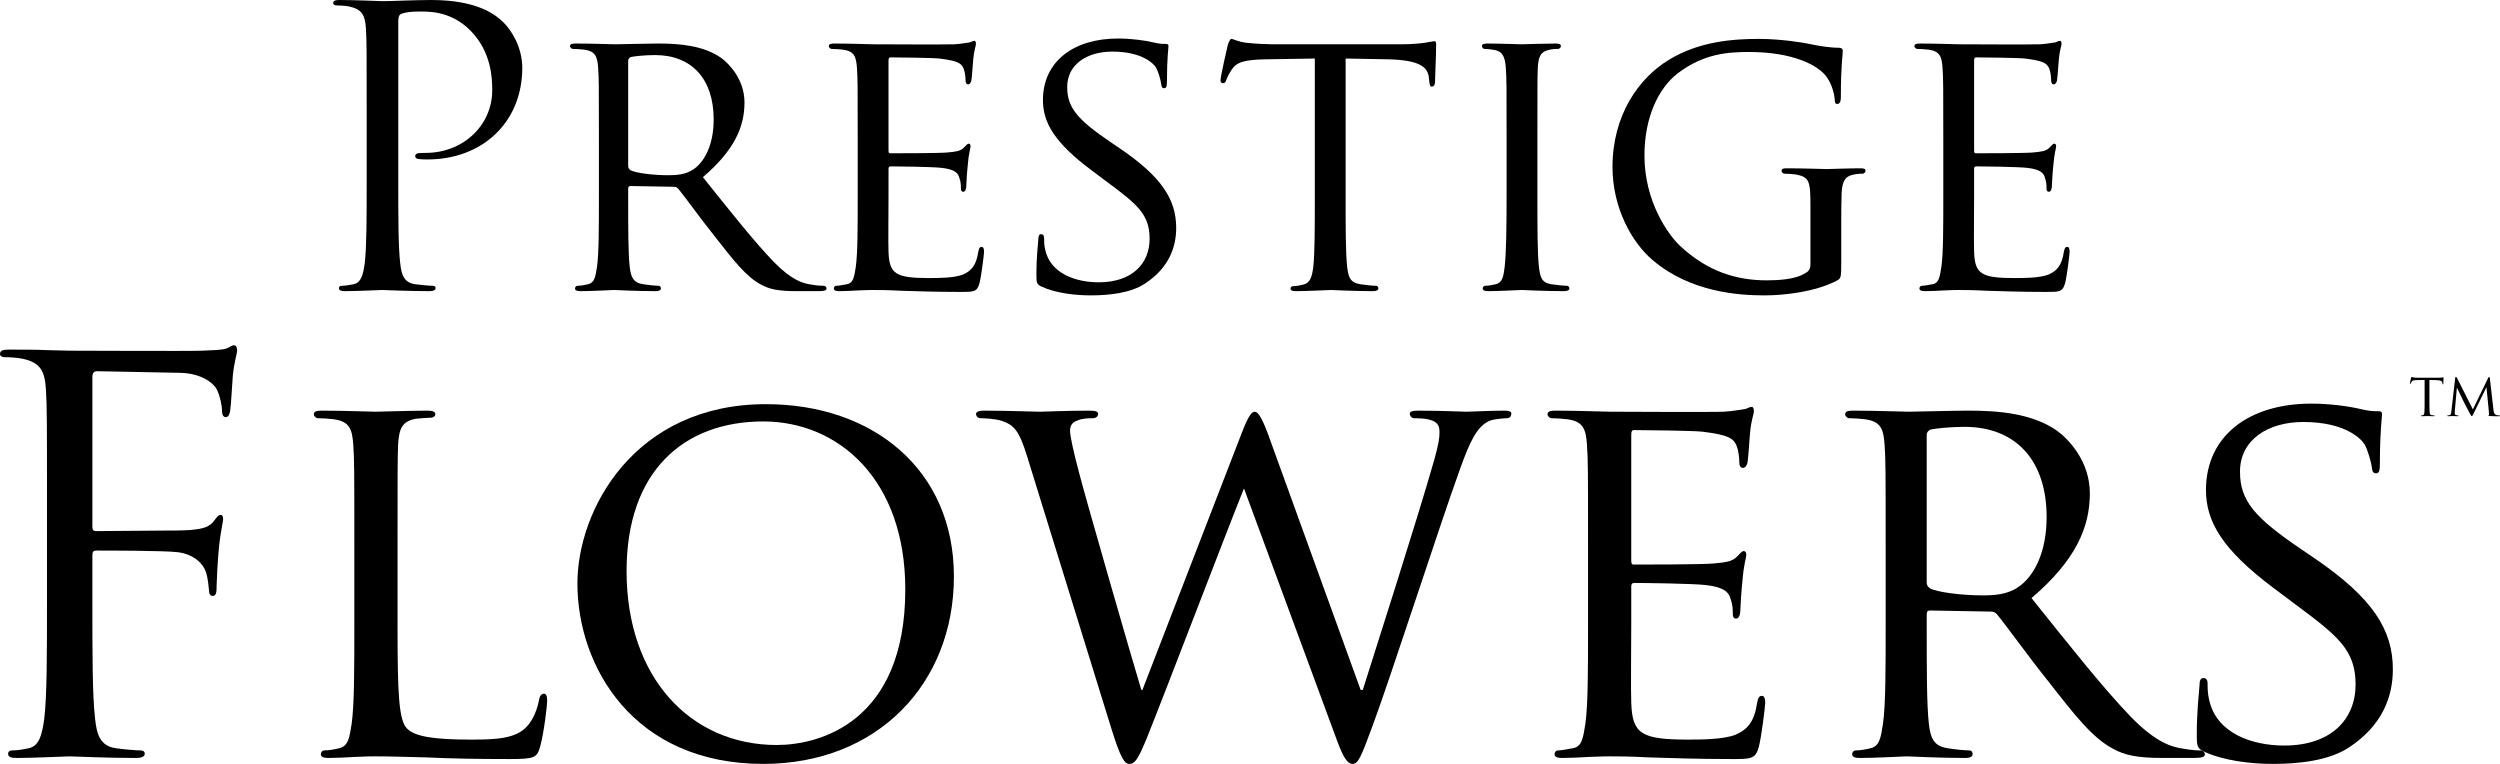
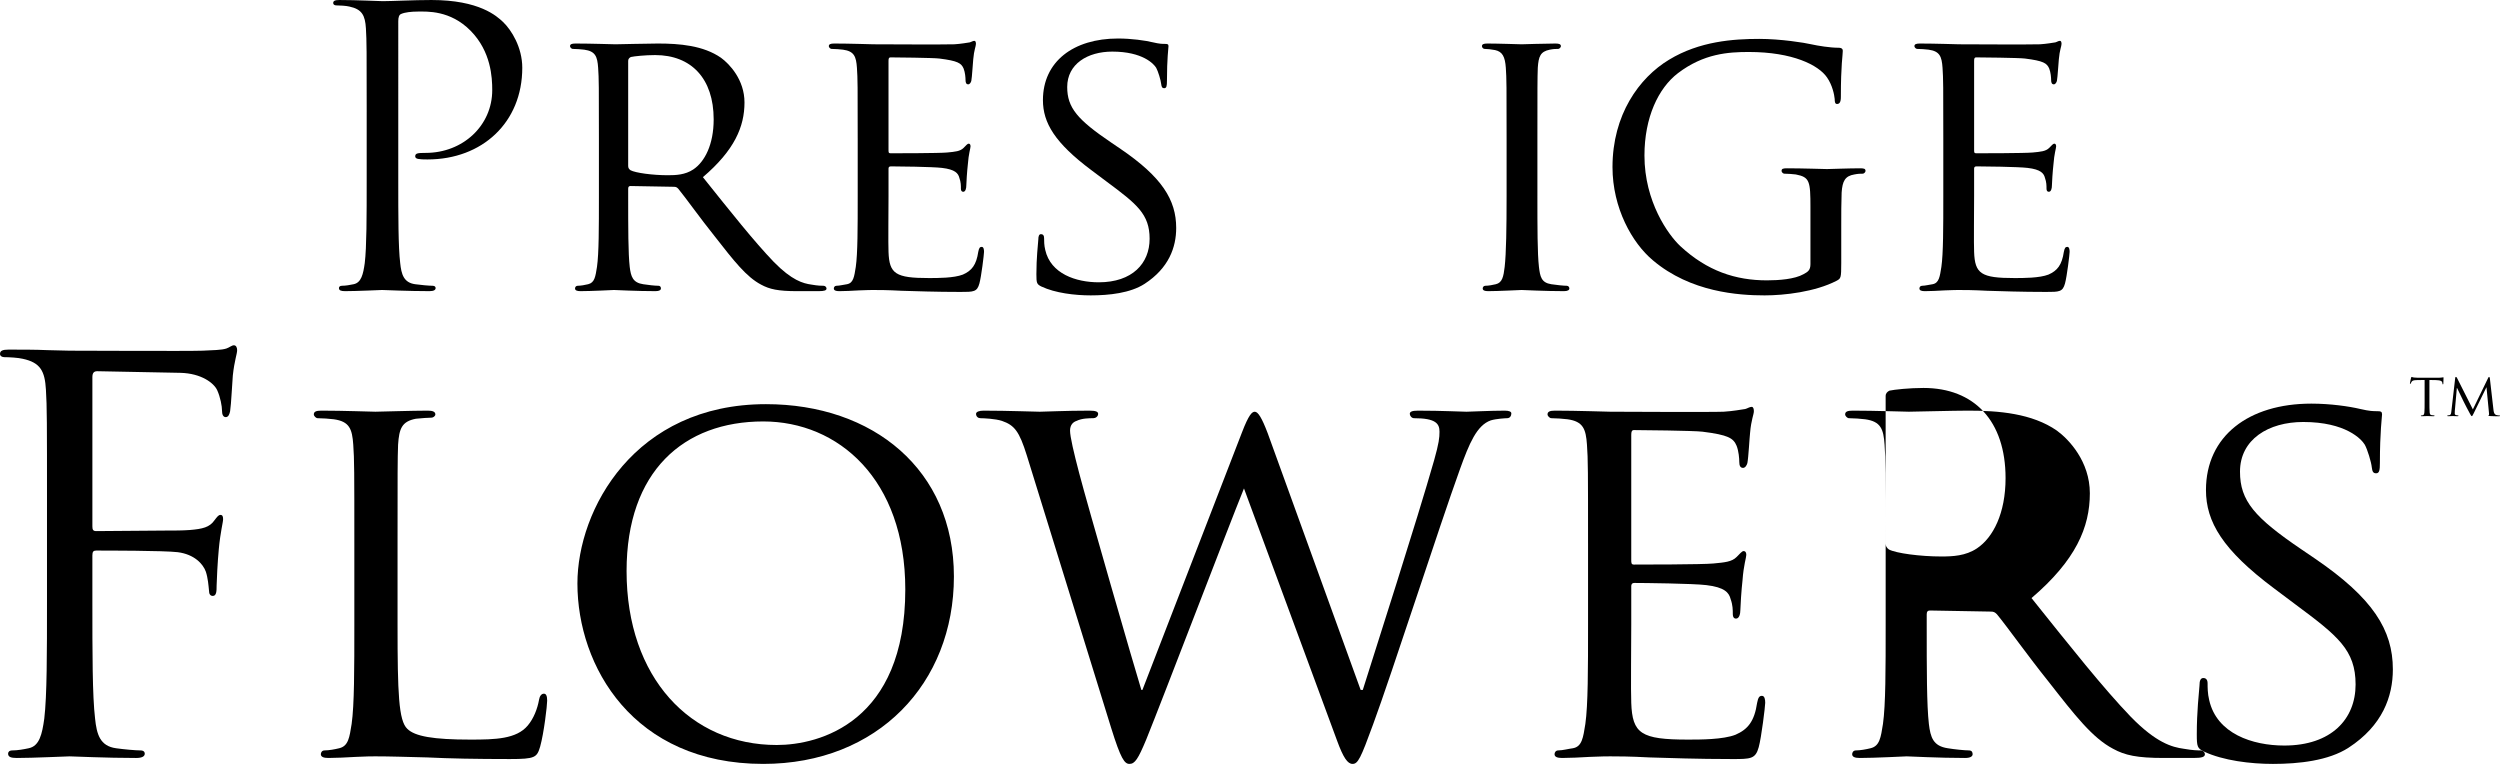
<svg xmlns="http://www.w3.org/2000/svg" id="Layer_2" data-name="Layer 2" viewBox="0 0 5000 1527.81">
  <g id="Layer_1-2" data-name="Layer 1">
    <g>
      <g>
        <path d="M733.38,223.37c0-120.16,0-141.73-1.54-166.37-1.54-26.19-7.7-38.51-33.12-43.9-6.16-1.54-19.26-2.31-26.19-2.31-3.08,0-6.16-1.54-6.16-4.62,0-4.62,3.85-6.16,12.32-6.16,34.66,0,80.88,2.31,87.04,2.31,16.95,0,61.62-2.31,97.05-2.31,96.28,0,130.94,32.35,143.26,43.9,16.95,16.18,38.51,50.84,38.51,91.66,0,109.37-80.11,183.32-189.48,183.32-3.85,0-12.32,0-16.17-.77-3.85,0-8.47-1.54-8.47-5.39,0-6.16,4.62-6.93,20.79-6.93,74.72,0,133.25-54.69,133.25-125.55,0-25.42-2.31-77.02-43.13-118.62-40.82-41.59-87.81-38.51-105.52-38.51-13.09,0-26.19,1.54-33.12,4.62-4.62,1.54-6.16,6.93-6.16,14.63V358.94c0,73.94,0,134.79,3.85,167.15,2.31,22.34,6.93,39.28,30.04,42.36,10.78,1.54,27.73,3.08,34.66,3.08,4.62,0,6.16,2.31,6.16,4.62,0,3.85-3.85,6.16-12.33,6.16-42.36,0-90.89-2.31-94.74-2.31-2.31,0-50.84,2.31-73.94,2.31-8.47,0-12.33-1.54-12.33-6.16,0-2.31,1.54-4.62,6.16-4.62,6.93,0,16.18-1.54,23.11-3.08,15.41-3.08,19.26-20.03,22.34-42.36,3.85-32.35,3.85-93.2,3.85-167.15V223.37Z" />
        <path d="M1197.82,276.52c0-101.67,0-120.16-1.54-140.95-1.54-22.34-5.39-33.12-27.73-36.2-5.39-.77-16.95-1.54-23.11-1.54-2.31,0-5.39-3.08-5.39-5.39,0-3.85,3.08-5.39,10.78-5.39,30.81,0,76.25,1.54,80.11,1.54,6.93,0,63.93-1.54,84.73-1.54,43.13,0,90.89,3.85,126.32,28.5,16.95,12.33,46.99,43.9,46.99,89.35,0,48.53-20.03,95.51-83.19,149.43,55.46,69.32,102.44,128.63,141.72,169.45,36.2,36.97,58.54,43.13,75.48,45.44,13.09,2.31,20.03,2.31,23.88,2.31s6.16,3.08,6.16,5.39c0,3.85-3.85,5.39-16.17,5.39h-42.37c-38.51,0-55.46-3.85-72.4-13.09-29.27-15.4-53.92-46.98-92.43-96.28-28.5-35.43-58.54-77.8-73.17-95.51-3.08-3.08-4.62-3.85-9.24-3.85l-86.27-1.54c-3.08,0-4.62,1.54-4.62,5.39v15.4c0,63.16,0,114,3.08,140.96,2.31,19.26,6.16,31.58,26.96,34.66,9.24,1.54,23.88,3.08,30.04,3.08,4.62,0,5.39,3.08,5.39,5.39,0,3.08-3.08,5.39-10.78,5.39-36.97,0-80.11-2.31-83.19-2.31-.77,0-46.22,2.31-67.01,2.31-6.93,0-10.78-1.54-10.78-5.39,0-2.31,1.54-5.39,5.39-5.39,6.16,0,14.63-1.54,20.8-3.08,13.09-3.08,14.63-15.4,17.71-34.66,3.85-26.96,3.85-78.57,3.85-141.73v-115.54Zm58.54,55.46c0,3.85,1.54,6.16,4.62,8.47,10.01,5.39,44.68,10.01,74.72,10.01,16.17,0,34.66-.77,50.83-11.55,23.11-15.4,40.82-50.07,40.82-100.13,0-81.65-44.68-128.63-117.08-128.63-20.03,0-41.59,2.31-48.52,3.85-3.08,1.54-5.39,3.85-5.39,7.7v210.28Z" />
        <path d="M1715.4,276.52c0-101.67,0-120.16-1.54-140.95-1.54-22.34-5.39-33.12-27.73-36.2-5.39-.77-16.95-1.54-23.11-1.54-2.31,0-5.39-3.08-5.39-5.39,0-3.85,3.08-5.39,10.78-5.39,30.81,0,74.72,1.54,78.57,1.54,4.62,0,146.35,.77,161.75,0,13.09-.77,25.42-3.08,30.81-3.85,3.08-.77,6.16-3.08,9.24-3.08,2.31,0,3.08,3.08,3.08,6.16,0,4.62-3.85,12.33-5.39,30.81-.77,6.16-2.31,35.43-3.85,43.13-.77,3.08-3.08,6.93-6.16,6.93-3.85,0-5.39-3.08-5.39-8.47,0-4.62-.77-15.41-3.85-23.11-4.62-10.78-11.55-15.4-48.53-20.03-11.55-1.54-90.12-2.31-97.82-2.31-3.08,0-3.85,2.31-3.85,6.93v177.93c0,4.62,0,6.93,3.85,6.93,8.47,0,97.82,0,113.22-1.54,16.18-1.54,26.19-2.31,33.12-9.24,4.62-4.62,7.7-8.47,10.01-8.47s3.85,1.54,3.85,5.39-3.85,14.64-5.39,36.2c-1.54,13.09-3.08,37.74-3.08,42.36,0,5.39-1.54,12.32-6.16,12.32-3.08,0-4.62-2.31-4.62-6.16,0-6.16,0-13.09-3.08-21.57-2.31-9.24-8.47-16.95-34.66-20.03-18.49-2.31-90.89-3.08-102.44-3.08-3.85,0-4.62,2.31-4.62,4.62v54.69c0,22.34-.77,98.59,0,111.69,1.54,43.9,13.87,52.38,80.88,52.38,17.71,0,50.07,0,67.78-6.93,17.71-7.7,26.96-19.26,30.81-45.44,1.54-7.7,3.08-10.01,6.93-10.01s4.62,5.39,4.62,10.01-5.39,49.3-9.24,63.16c-4.62,16.95-11.55,16.95-37.74,16.95-50.83,0-90.12-1.54-117.85-2.31-28.5-1.54-46.21-1.54-56.23-1.54-1.54,0-14.64,0-29.27,.77-13.09,.77-28.5,1.54-39.28,1.54-6.93,0-10.78-1.54-10.78-5.39,0-2.31,1.54-5.39,5.39-5.39,6.16,0,14.63-2.31,20.8-3.08,13.09-2.31,14.63-15.4,17.71-34.66,3.85-26.96,3.85-78.57,3.85-141.73v-115.54Z" />
        <path d="M2082.79,573.06c-9.24-4.62-10.01-6.93-10.01-24.65,0-32.35,3.08-58.54,3.85-69.32,0-6.93,1.54-10.78,5.39-10.78s6.16,2.31,6.16,7.7,0,14.64,2.31,23.88c10.78,47.75,61.62,64.7,107.06,64.7,67.01,0,101.67-37.74,101.67-87.04s-25.42-69.32-85.5-114l-30.81-23.11c-73.17-54.69-97.05-94.74-97.05-140.19,0-77.03,60.85-123.24,150.2-123.24,26.96,0,53.92,3.85,70.09,7.7,13.09,3.08,18.48,3.08,23.88,3.08s6.93,.77,6.93,4.62c0,3.08-3.08,24.65-3.08,69.32,0,10.01-.77,14.64-5.39,14.64s-5.39-3.08-6.16-8.47c-.77-7.7-6.16-25.42-10.01-32.35-4.62-7.7-26.96-32.35-87.81-32.35-49.3,0-90.12,24.65-90.12,70.86,0,41.59,20.8,65.47,87.81,110.91l19.26,13.09c82.42,56.23,110.91,101.67,110.91,157.9,0,38.51-14.64,80.11-63.16,111.69-28.5,18.48-70.86,23.11-107.84,23.11-31.58,0-70.86-4.62-98.59-17.72Z" />
-         <path d="M2691.25,392.06c0,63.16,0,114.77,3.08,141.73,2.31,19.26,5.39,31.58,26.19,34.66,9.24,1.54,24.65,3.08,30.81,3.08,4.62,0,5.39,3.08,5.39,5.39,0,3.08-3.08,5.39-10.78,5.39-36.97,0-80.11-2.31-83.96-2.31-3.08,0-50.06,2.31-70.09,2.31-7.71,0-10.78-1.54-10.78-5.39,0-2.31,1.54-4.62,5.39-4.62,6.16,0,13.86-1.54,20.03-3.08,13.86-3.08,17.71-16.17,20.03-35.43,3.08-26.96,3.08-78.57,3.08-141.73V117.08l-97.82,1.54c-42.36,.77-58.54,5.39-68.55,20.8-7.7,11.55-8.47,16.17-10.78,20.8-1.54,5.39-3.85,6.16-6.93,6.16-1.54,0-4.62-1.54-4.62-5.39,0-6.93,13.09-65.47,14.64-70.86,.77-3.85,4.62-12.33,6.93-12.33,4.62,0,11.55,5.39,30.04,7.7,19.26,2.31,45.44,3.08,53.15,3.08h255.72c22.34,0,37.74-1.54,48.53-3.08,10.01-1.54,16.18-3.08,19.25-3.08s3.08,3.85,3.08,7.7c0,20.03-2.31,67.01-2.31,74.71,0,5.39-3.08,8.47-6.16,8.47s-4.62-2.31-5.39-11.56l-.77-6.93c-2.31-20.03-16.94-34.66-81.65-36.2l-84.73-1.54V392.06Z" />
        <path d="M3074.8,392.06c0,63.16,0,114.77,3.08,141.73,2.31,19.26,4.63,31.58,24.65,34.66,10.01,1.54,24.65,3.08,30.81,3.08,3.85,0,5.39,3.08,5.39,5.39,0,3.08-3.08,5.39-10.78,5.39-37.74,0-81.65-2.31-84.73-2.31-3.85,0-46.21,2.31-67.01,2.31-6.93,0-10.78-1.54-10.78-5.39,0-2.31,1.54-5.39,5.39-5.39,6.16,0,14.63-1.54,20.8-3.08,13.09-3.08,15.4-15.4,17.72-34.66,3.08-26.96,3.85-78.57,3.85-141.73v-115.54c0-101.67,0-120.16-1.54-140.95-1.54-22.34-6.93-32.35-21.56-35.43-7.7-1.54-16.18-2.31-20.8-2.31-3.08,0-5.39-3.08-5.39-5.39,0-3.85,3.08-5.39,10.78-5.39,22.34,0,64.7,1.54,68.55,1.54,3.08,0,46.99-1.54,67.78-1.54,7.71,0,10.78,1.54,10.78,5.39,0,2.31-3.08,5.39-5.39,5.39-4.62,0-9.24,0-16.95,1.54-18.48,3.85-22.33,13.09-23.87,36.2-.77,20.8-.77,39.28-.77,140.95v115.54Z" />
        <path d="M3620.9,415.16c0-53.15-1.54-60.85-29.27-66.24-5.39-.77-16.94-1.54-23.11-1.54-2.31,0-5.39-3.08-5.39-5.39,0-4.62,3.08-5.39,10.78-5.39,30.81,0,76.26,1.54,80.11,1.54,3.08,0,45.45-1.54,66.24-1.54,7.7,0,10.78,.77,10.78,5.39,0,2.31-3.08,5.39-5.39,5.39-4.63,0-9.25,0-16.95,1.54-18.49,3.08-23.88,13.09-25.42,36.2-.77,20.8-.77,40.05-.77,67.78v73.17c0,30.04-.77,30.81-9.24,35.43-43.13,22.34-104.76,29.27-144.04,29.27-51.61,0-147.88-6.16-223.37-70.09-41.59-34.66-80.87-104.76-80.87-186.4,0-104.75,53.14-178.7,113.22-214.9,60.85-36.97,128.63-41.59,180.24-41.59,43.14,0,90.89,7.7,103.98,10.78,13.87,3.08,37.74,6.93,54.69,6.93,6.94,0,8.47,3.08,8.47,6.16,0,9.24-3.85,26.96-3.85,92.43,0,10.78-3.08,13.87-7.7,13.87-3.85,0-4.63-3.85-4.63-10.01-.77-8.47-4.62-27.73-15.4-43.13-16.94-24.65-68.55-50.84-156.36-50.84-40.82,0-90.11,3.08-141.72,42.36-39.28,30.04-67.01,88.58-67.01,164.83,0,92.43,47.75,158.67,71.64,181.01,53.91,50.07,110.91,68.55,173.3,68.55,23.88,0,55.46-2.31,73.17-12.33,8.47-4.62,13.87-7.7,13.87-20.03v-113.23Z" />
        <path d="M3886.6,276.52c0-101.67,0-120.16-1.54-140.95-1.54-22.34-5.39-33.12-27.73-36.2-5.39-.77-16.94-1.54-23.11-1.54-2.31,0-5.39-3.08-5.39-5.39,0-3.85,3.08-5.39,10.78-5.39,30.81,0,74.71,1.54,78.57,1.54,4.62,0,146.34,.77,161.75,0,13.09-.77,25.42-3.08,30.81-3.85,3.08-.77,6.16-3.08,9.24-3.08,2.31,0,3.08,3.08,3.08,6.16,0,4.62-3.85,12.33-5.39,30.81-.77,6.16-2.31,35.43-3.85,43.13-.77,3.08-3.08,6.93-6.16,6.93-3.85,0-5.39-3.08-5.39-8.47,0-4.62-.77-15.41-3.85-23.11-4.62-10.78-11.55-15.4-48.52-20.03-11.56-1.54-90.12-2.31-97.82-2.31-3.08,0-3.85,2.31-3.85,6.93v177.93c0,4.62,0,6.93,3.85,6.93,8.47,0,97.82,0,113.22-1.54,16.18-1.54,26.19-2.31,33.12-9.24,4.63-4.62,7.7-8.47,10.01-8.47s3.85,1.54,3.85,5.39-3.85,14.64-5.39,36.2c-1.54,13.09-3.08,37.74-3.08,42.36,0,5.39-1.54,12.32-6.16,12.32-3.08,0-4.63-2.31-4.63-6.16,0-6.16,0-13.09-3.08-21.57-2.31-9.24-8.47-16.95-34.66-20.03-18.49-2.31-90.89-3.08-102.45-3.08-3.85,0-4.62,2.31-4.62,4.62v54.69c0,22.34-.77,98.59,0,111.69,1.54,43.9,13.87,52.38,80.88,52.38,17.71,0,50.07,0,67.78-6.93,17.71-7.7,26.96-19.26,30.81-45.44,1.54-7.7,3.08-10.01,6.93-10.01s4.63,5.39,4.63,10.01-5.39,49.3-9.25,63.16c-4.62,16.95-11.55,16.95-37.74,16.95-50.84,0-90.12-1.54-117.85-2.31-28.5-1.54-46.21-1.54-56.23-1.54-1.54,0-14.64,0-29.27,.77-13.09,.77-28.5,1.54-39.28,1.54-6.93,0-10.78-1.54-10.78-5.39,0-2.31,1.54-5.39,5.39-5.39,6.16,0,14.64-2.31,20.8-3.08,13.09-2.31,14.64-15.4,17.71-34.66,3.85-26.96,3.85-78.57,3.85-141.73v-115.54Z" />
      </g>
      <g>
        <path d="M93.99,1012.5c0-168.53,0-198.78-2.16-233.35-2.16-36.73-10.8-54.01-46.45-61.58-8.64-2.16-27.01-3.24-36.73-3.24-4.32,0-8.64-2.16-8.64-6.48,0-6.48,5.4-8.64,17.29-8.64,24.85,0,54.02,0,77.78,1.08l44.29,1.08c21.61,0,240.91,1.08,265.76,0,20.53-1.08,37.81-1.08,47.53-4.32,6.48-2.16,10.8-6.48,15.13-6.48s6.48,4.32,6.48,9.72c0,7.56-5.4,20.53-8.64,50.78-1.08,10.8-3.24,58.34-5.4,71.3-1.08,5.4-3.24,11.88-8.64,11.88s-7.56-5.4-7.56-12.96c0-8.64-3.24-27.01-9.72-41.05-6.48-14.04-31.33-33.49-73.46-34.57l-166.37-3.24c-6.48,0-9.72,3.24-9.72,11.88v298.17c0,6.48,1.08,9.72,7.56,9.72l138.28-1.08c18.36,0,33.49,0,48.61-1.08,25.93-2.16,39.97-5.4,49.69-19.44,4.32-5.4,7.56-10.8,11.88-10.8s5.4,3.24,5.4,8.64c0,6.48-5.4,24.85-8.64,60.5-2.16,21.61-4.32,64.82-4.32,72.38,0,9.72,0,20.52-7.56,20.52-5.4,0-7.56-4.32-7.56-9.72-1.08-10.8-2.16-25.93-6.48-38.89-5.4-15.13-22.69-34.57-56.18-38.89-27.01-3.24-144.76-3.24-163.13-3.24-5.4,0-7.56,2.16-7.56,9.72v91.83c0,103.71,0,189.06,5.4,234.43,3.24,31.33,9.72,55.09,42.13,59.42,15.12,2.16,38.89,4.32,48.61,4.32,6.48,0,8.64,3.24,8.64,6.48,0,5.4-5.4,8.64-17.29,8.64-59.42,0-127.48-3.24-132.88-3.24s-73.46,3.24-105.87,3.24c-11.88,0-17.29-2.16-17.29-8.64,0-3.24,2.16-6.48,8.64-6.48,9.72,0,22.69-2.16,32.41-4.32,21.61-4.32,27.01-28.09,31.33-59.42,5.4-45.37,5.4-130.72,5.4-234.43v-190.14Z" />
        <path d="M795.1,1251.25c0,135.04,2.16,190.14,19.45,206.34,15.12,15.13,51.86,21.61,126.4,21.61,49.69,0,91.83-1.08,114.51-28.09,11.88-14.04,19.44-33.49,22.68-51.86,1.08-6.48,4.32-11.88,9.72-11.88,4.32,0,6.48,4.32,6.48,14.05s-6.48,64.82-14.04,91.83c-6.48,21.6-9.72,24.85-60.5,24.85-68.06,0-121-1.08-165.29-3.24-43.21-1.08-75.62-2.16-103.71-2.16-4.32,0-20.53,0-38.89,1.08-19.44,1.08-39.97,2.16-55.1,2.16-9.72,0-15.12-2.16-15.12-7.57,0-3.24,2.16-7.56,7.56-7.56,8.64,0,20.53-2.16,29.17-4.32,18.36-4.32,20.53-21.61,24.85-48.61,5.4-37.81,5.4-110.19,5.4-198.78v-162.05c0-142.6,0-168.53-2.16-197.7-2.16-31.33-7.56-46.45-38.89-50.78-7.56-1.08-23.77-2.16-32.41-2.16-3.24,0-7.56-4.32-7.56-7.56,0-5.4,4.32-7.56,15.12-7.56,43.21,0,102.63,2.16,108.03,2.16,4.32,0,75.62-2.16,104.79-2.16,9.72,0,15.12,2.16,15.12,7.56,0,3.24-4.32,6.48-7.56,6.48-6.48,0-20.53,1.08-31.33,2.16-28.09,5.4-33.49,19.44-35.65,51.86-1.08,29.17-1.08,55.1-1.08,197.7v164.21Z" />
        <path d="M1531.87,808.32c213.9,0,375.95,130.72,375.95,344.62s-152.33,374.87-381.35,374.87c-260.36,0-371.63-195.54-371.63-360.83,0-148,114.51-358.66,377.03-358.66Zm21.61,681.68c85.35,0,257.11-45.37,257.11-311.13,0-220.38-133.96-335.98-284.12-335.98-158.81,0-273.32,99.39-273.32,299.25,0,213.9,128.56,347.86,300.33,347.86Z" />
        <path d="M2721.29,1379.81h4.32c23.77-75.62,109.11-341.38,142.6-459.14,9.72-34.57,10.8-45.37,10.8-57.25,0-16.21-7.56-27.01-50.78-27.01-5.4,0-8.64-5.4-8.64-8.64,0-4.32,4.32-6.48,16.21-6.48,48.61,0,88.58,2.16,97.23,2.16,6.48,0,47.53-2.16,76.7-2.16,8.64,0,12.96,2.16,12.96,5.4,0,4.32-2.16,9.72-8.64,9.72-3.24,0-21.6,1.08-32.41,4.32-28.09,9.72-43.22,46.45-61.58,97.23-42.13,116.67-136.12,408.36-173.93,510.99-24.85,68.06-30.25,78.86-41.05,78.86-9.72,0-18.37-11.88-31.33-47.54l-185.81-503.43c-32.41,79.94-160.97,417-195.54,502.35-16.2,38.89-22.69,48.62-33.49,48.62-9.72,0-17.29-9.72-36.73-72.38l-168.53-544.48c-15.13-48.61-24.85-60.5-49.7-69.14-12.96-4.32-36.73-5.4-43.21-5.4-4.32,0-8.64-3.24-8.64-8.64,0-4.32,6.48-6.48,15.13-6.48,49.69,0,102.63,2.16,112.35,2.16,8.64,0,51.86-2.16,99.39-2.16,12.97,0,17.29,2.16,17.29,6.48,0,5.4-5.4,8.64-9.72,8.64-7.56,0-22.69,0-33.49,5.4-6.48,2.16-12.96,7.56-12.96,19.45s7.56,44.29,18.36,85.35c15.12,58.34,112.35,395.39,124.24,433.21h2.16l198.78-514.23c14.04-36.73,20.53-42.13,25.93-42.13,6.48,0,14.04,11.88,25.93,43.21l185.81,513.15Z" />
        <path d="M3176.08,1087.04c0-142.6,0-168.53-2.16-197.7-2.16-31.33-7.57-46.45-38.89-50.78-7.56-1.08-23.77-2.16-32.41-2.16-3.24,0-7.56-4.32-7.56-7.56,0-5.4,4.32-7.56,15.13-7.56,43.21,0,104.79,2.16,110.19,2.16,6.48,0,205.26,1.08,226.86,0,18.36-1.08,35.65-4.32,43.22-5.4,4.32-1.08,8.64-4.32,12.96-4.32,3.24,0,4.32,4.32,4.32,8.64,0,6.48-5.4,17.29-7.57,43.21-1.08,8.64-3.24,49.7-5.4,60.5-1.08,4.32-4.32,9.72-8.64,9.72-5.4,0-7.56-4.32-7.56-11.88,0-6.48-1.08-21.61-5.4-32.41-6.48-15.12-16.21-21.61-68.06-28.09-16.21-2.16-126.4-3.24-137.2-3.24-4.32,0-5.4,3.24-5.4,9.72v249.55c0,6.48,0,9.72,5.4,9.72,11.88,0,137.2,0,158.81-2.16,22.68-2.16,36.73-3.24,46.45-12.96,6.48-6.48,10.8-11.88,14.04-11.88s5.4,2.16,5.4,7.56-5.4,20.53-7.56,50.78c-2.16,18.36-4.32,52.93-4.32,59.42,0,7.56-2.16,17.29-8.64,17.29-4.32,0-6.48-3.24-6.48-8.64,0-8.64,0-18.36-4.32-30.25-3.24-12.96-11.89-23.77-48.62-28.08-25.93-3.24-127.48-4.32-143.68-4.32-5.4,0-6.48,3.24-6.48,6.48v76.7c0,31.33-1.08,138.28,0,156.65,2.16,61.58,19.44,73.46,113.43,73.46,24.85,0,70.22,0,95.07-9.72,24.85-10.8,37.81-27,43.22-63.74,2.16-10.8,4.32-14.04,9.72-14.04s6.48,7.56,6.48,14.04-7.57,69.14-12.97,88.59c-6.48,23.77-16.2,23.77-52.93,23.77-71.3,0-126.4-2.16-165.29-3.24-39.97-2.16-64.82-2.16-78.86-2.16-2.16,0-20.53,0-41.05,1.08-18.37,1.08-39.97,2.16-55.1,2.16-9.72,0-15.13-2.16-15.13-7.57,0-3.24,2.16-7.56,7.57-7.56,8.64,0,20.52-3.24,29.17-4.32,18.36-3.24,20.52-21.61,24.85-48.61,5.4-37.81,5.4-110.19,5.4-198.78v-162.05Z" />
-         <path d="M3771.31,1087.04c0-142.6,0-168.53-2.16-197.7-2.16-31.33-7.57-46.45-38.89-50.78-7.56-1.08-23.77-2.16-32.41-2.16-3.24,0-7.56-4.32-7.56-7.56,0-5.4,4.32-7.56,15.13-7.56,43.21,0,106.95,2.16,112.35,2.16,9.72,0,89.67-2.16,118.84-2.16,60.5,0,127.48,5.4,177.17,39.97,23.77,17.29,65.9,61.58,65.9,125.32,0,68.06-28.09,133.96-116.67,209.58,77.78,97.23,143.68,180.41,198.78,237.67,50.78,51.86,82.1,60.5,105.87,63.74,18.36,3.24,28.08,3.24,33.49,3.24s8.64,4.32,8.64,7.56c0,5.4-5.4,7.57-22.69,7.57h-59.42c-54.02,0-77.79-5.4-101.55-18.37-41.05-21.6-75.62-65.9-129.64-135.04-39.97-49.7-82.1-109.11-102.63-133.96-4.32-4.32-6.48-5.4-12.97-5.4l-121-2.16c-4.32,0-6.48,2.16-6.48,7.57v21.6c0,88.59,0,159.89,4.32,197.7,3.24,27,8.64,44.29,37.81,48.61,12.96,2.16,33.49,4.32,42.13,4.32,6.48,0,7.56,4.32,7.56,7.56,0,4.32-4.32,7.57-15.12,7.57-51.86,0-112.36-3.24-116.68-3.24-1.08,0-64.82,3.24-93.99,3.24-9.72,0-15.13-2.16-15.13-7.57,0-3.24,2.16-7.56,7.57-7.56,8.64,0,20.52-2.16,29.17-4.32,18.36-4.32,20.52-21.61,24.85-48.61,5.4-37.81,5.4-110.19,5.4-198.78v-162.05Zm82.1,77.79c0,5.4,2.16,8.64,6.48,11.88,14.05,7.56,62.66,14.04,104.79,14.04,22.69,0,48.61-1.08,71.3-16.21,32.41-21.6,57.26-70.22,57.26-140.44,0-114.51-62.66-180.41-164.21-180.41-28.08,0-58.34,3.24-68.06,5.4-4.32,2.16-7.57,5.4-7.57,10.8v294.93Z" />
+         <path d="M3771.31,1087.04c0-142.6,0-168.53-2.16-197.7-2.16-31.33-7.57-46.45-38.89-50.78-7.56-1.08-23.77-2.16-32.41-2.16-3.24,0-7.56-4.32-7.56-7.56,0-5.4,4.32-7.56,15.13-7.56,43.21,0,106.95,2.16,112.35,2.16,9.72,0,89.67-2.16,118.84-2.16,60.5,0,127.48,5.4,177.17,39.97,23.77,17.29,65.9,61.58,65.9,125.32,0,68.06-28.09,133.96-116.67,209.58,77.78,97.23,143.68,180.41,198.78,237.67,50.78,51.86,82.1,60.5,105.87,63.74,18.36,3.24,28.08,3.24,33.49,3.24s8.64,4.32,8.64,7.56c0,5.4-5.4,7.57-22.69,7.57h-59.42c-54.02,0-77.79-5.4-101.55-18.37-41.05-21.6-75.62-65.9-129.64-135.04-39.97-49.7-82.1-109.11-102.63-133.96-4.32-4.32-6.48-5.4-12.97-5.4l-121-2.16c-4.32,0-6.48,2.16-6.48,7.57v21.6c0,88.59,0,159.89,4.32,197.7,3.24,27,8.64,44.29,37.81,48.61,12.96,2.16,33.49,4.32,42.13,4.32,6.48,0,7.56,4.32,7.56,7.56,0,4.32-4.32,7.57-15.12,7.57-51.86,0-112.36-3.24-116.68-3.24-1.08,0-64.82,3.24-93.99,3.24-9.72,0-15.13-2.16-15.13-7.57,0-3.24,2.16-7.56,7.57-7.56,8.64,0,20.52-2.16,29.17-4.32,18.36-4.32,20.52-21.61,24.85-48.61,5.4-37.81,5.4-110.19,5.4-198.78v-162.05Zc0,5.4,2.16,8.64,6.48,11.88,14.05,7.56,62.66,14.04,104.79,14.04,22.69,0,48.61-1.08,71.3-16.21,32.41-21.6,57.26-70.22,57.26-140.44,0-114.51-62.66-180.41-164.21-180.41-28.08,0-58.34,3.24-68.06,5.4-4.32,2.16-7.57,5.4-7.57,10.8v294.93Z" />
        <path d="M4407.62,1502.96c-12.96-6.48-14.04-9.72-14.04-34.57,0-45.37,4.32-82.1,5.4-97.23,0-9.72,2.16-15.12,7.56-15.12s8.64,3.24,8.64,10.8,0,20.52,3.24,33.49c15.13,66.98,86.43,90.75,150.16,90.75,93.99,0,142.6-52.93,142.6-122.07s-35.65-97.23-119.92-159.89l-43.21-32.41c-102.63-76.71-136.12-132.88-136.12-196.62,0-108.03,85.35-172.85,210.66-172.85,37.81,0,75.63,5.4,98.31,10.8,18.36,4.32,25.93,4.32,33.49,4.32s9.72,1.08,9.72,6.48c0,4.32-4.32,34.57-4.32,97.23,0,14.04-1.08,20.53-7.56,20.53s-7.56-4.32-8.64-11.89c-1.08-10.8-8.64-35.64-14.05-45.37-6.48-10.8-37.81-45.37-123.15-45.37-69.14,0-126.4,34.57-126.4,99.39,0,58.34,29.17,91.83,123.15,155.57l27.01,18.36c115.59,78.86,155.57,142.6,155.57,221.47,0,54.01-20.53,112.35-88.59,156.65-39.97,25.93-99.39,32.41-151.24,32.41-44.29,0-99.39-6.48-138.28-24.85Z" />
      </g>
      <g>
        <path d="M4858.84,802.81c0,9.84,0,17.89,.48,22.09,.36,3,.84,4.92,4.08,5.4,1.44,.24,3.84,.48,4.8,.48,.72,0,.84,.48,.84,.84,0,.48-.48,.84-1.68,.84-5.76,0-12.48-.36-13.08-.36-.48,0-7.8,.36-10.93,.36-1.2,0-1.68-.24-1.68-.84,0-.36,.24-.72,.84-.72,.96,0,2.16-.24,3.12-.48,2.16-.48,2.76-2.52,3.12-5.52,.48-4.2,.48-12.24,.48-22.09v-42.86l-15.24,.24c-6.6,.12-9.12,.84-10.69,3.24-1.2,1.8-1.32,2.52-1.68,3.24-.24,.84-.6,.96-1.08,.96-.24,0-.72-.24-.72-.84,0-1.08,2.04-10.2,2.28-11.04,.12-.6,.72-1.92,1.08-1.92,.72,0,1.8,.84,4.68,1.2,3,.36,7.09,.48,8.28,.48h39.85c3.48,0,5.89-.24,7.57-.48,1.56-.24,2.52-.48,3-.48s.48,.6,.48,1.2c0,3.12-.36,10.44-.36,11.64,0,.84-.48,1.32-.96,1.32s-.72-.36-.84-1.8l-.12-1.08c-.36-3.12-2.64-5.4-12.72-5.64l-13.2-.24v42.86Z" />
        <path d="M4986.92,819.37c.36,3.6,1.08,9.12,5.4,10.56,3,.96,5.76,.96,6.84,.96,.48,0,.84,.24,.84,.72,0,.6-.96,.96-2.16,.96-2.4,0-14.16-.12-18.01-.48-2.52-.24-3-.6-3-1.08,0-.36,.24-.72,.72-.84,.6-.12,.72-1.68,.48-3.6l-5.04-51.86h-.24l-25.45,52.1c-2.16,4.44-2.76,5.4-3.72,5.4s-1.56-.96-3.6-4.68c-2.76-5.04-9.72-18.13-12.37-23.65-3.12-6.48-11.64-23.65-13.45-27.85h-.48l-4.08,46.1c-.12,1.56-.12,3.48-.12,5.16,0,1.56,.96,2.52,2.52,2.88,1.8,.48,3.36,.6,4.08,.6,.36,0,.84,.36,.84,.72,0,.72-.72,.96-1.92,.96-3.96,0-9-.36-9.84-.36-.96,0-6,.36-8.88,.36-1.08,0-1.8-.24-1.8-.96,0-.36,.48-.72,1.08-.72,.84,0,1.56-.12,3.12-.36,3.48-.6,3.6-4.32,4.08-8.16l7.68-66.62c.12-1.08,.6-1.8,1.2-1.8,.72,0,1.56,.36,2.16,1.56l31.93,63.38,30.73-63.26c.48-.96,.96-1.68,1.68-1.68s1.32,.84,1.56,2.76l7.2,62.78Z" />
      </g>
    </g>
  </g>
</svg>